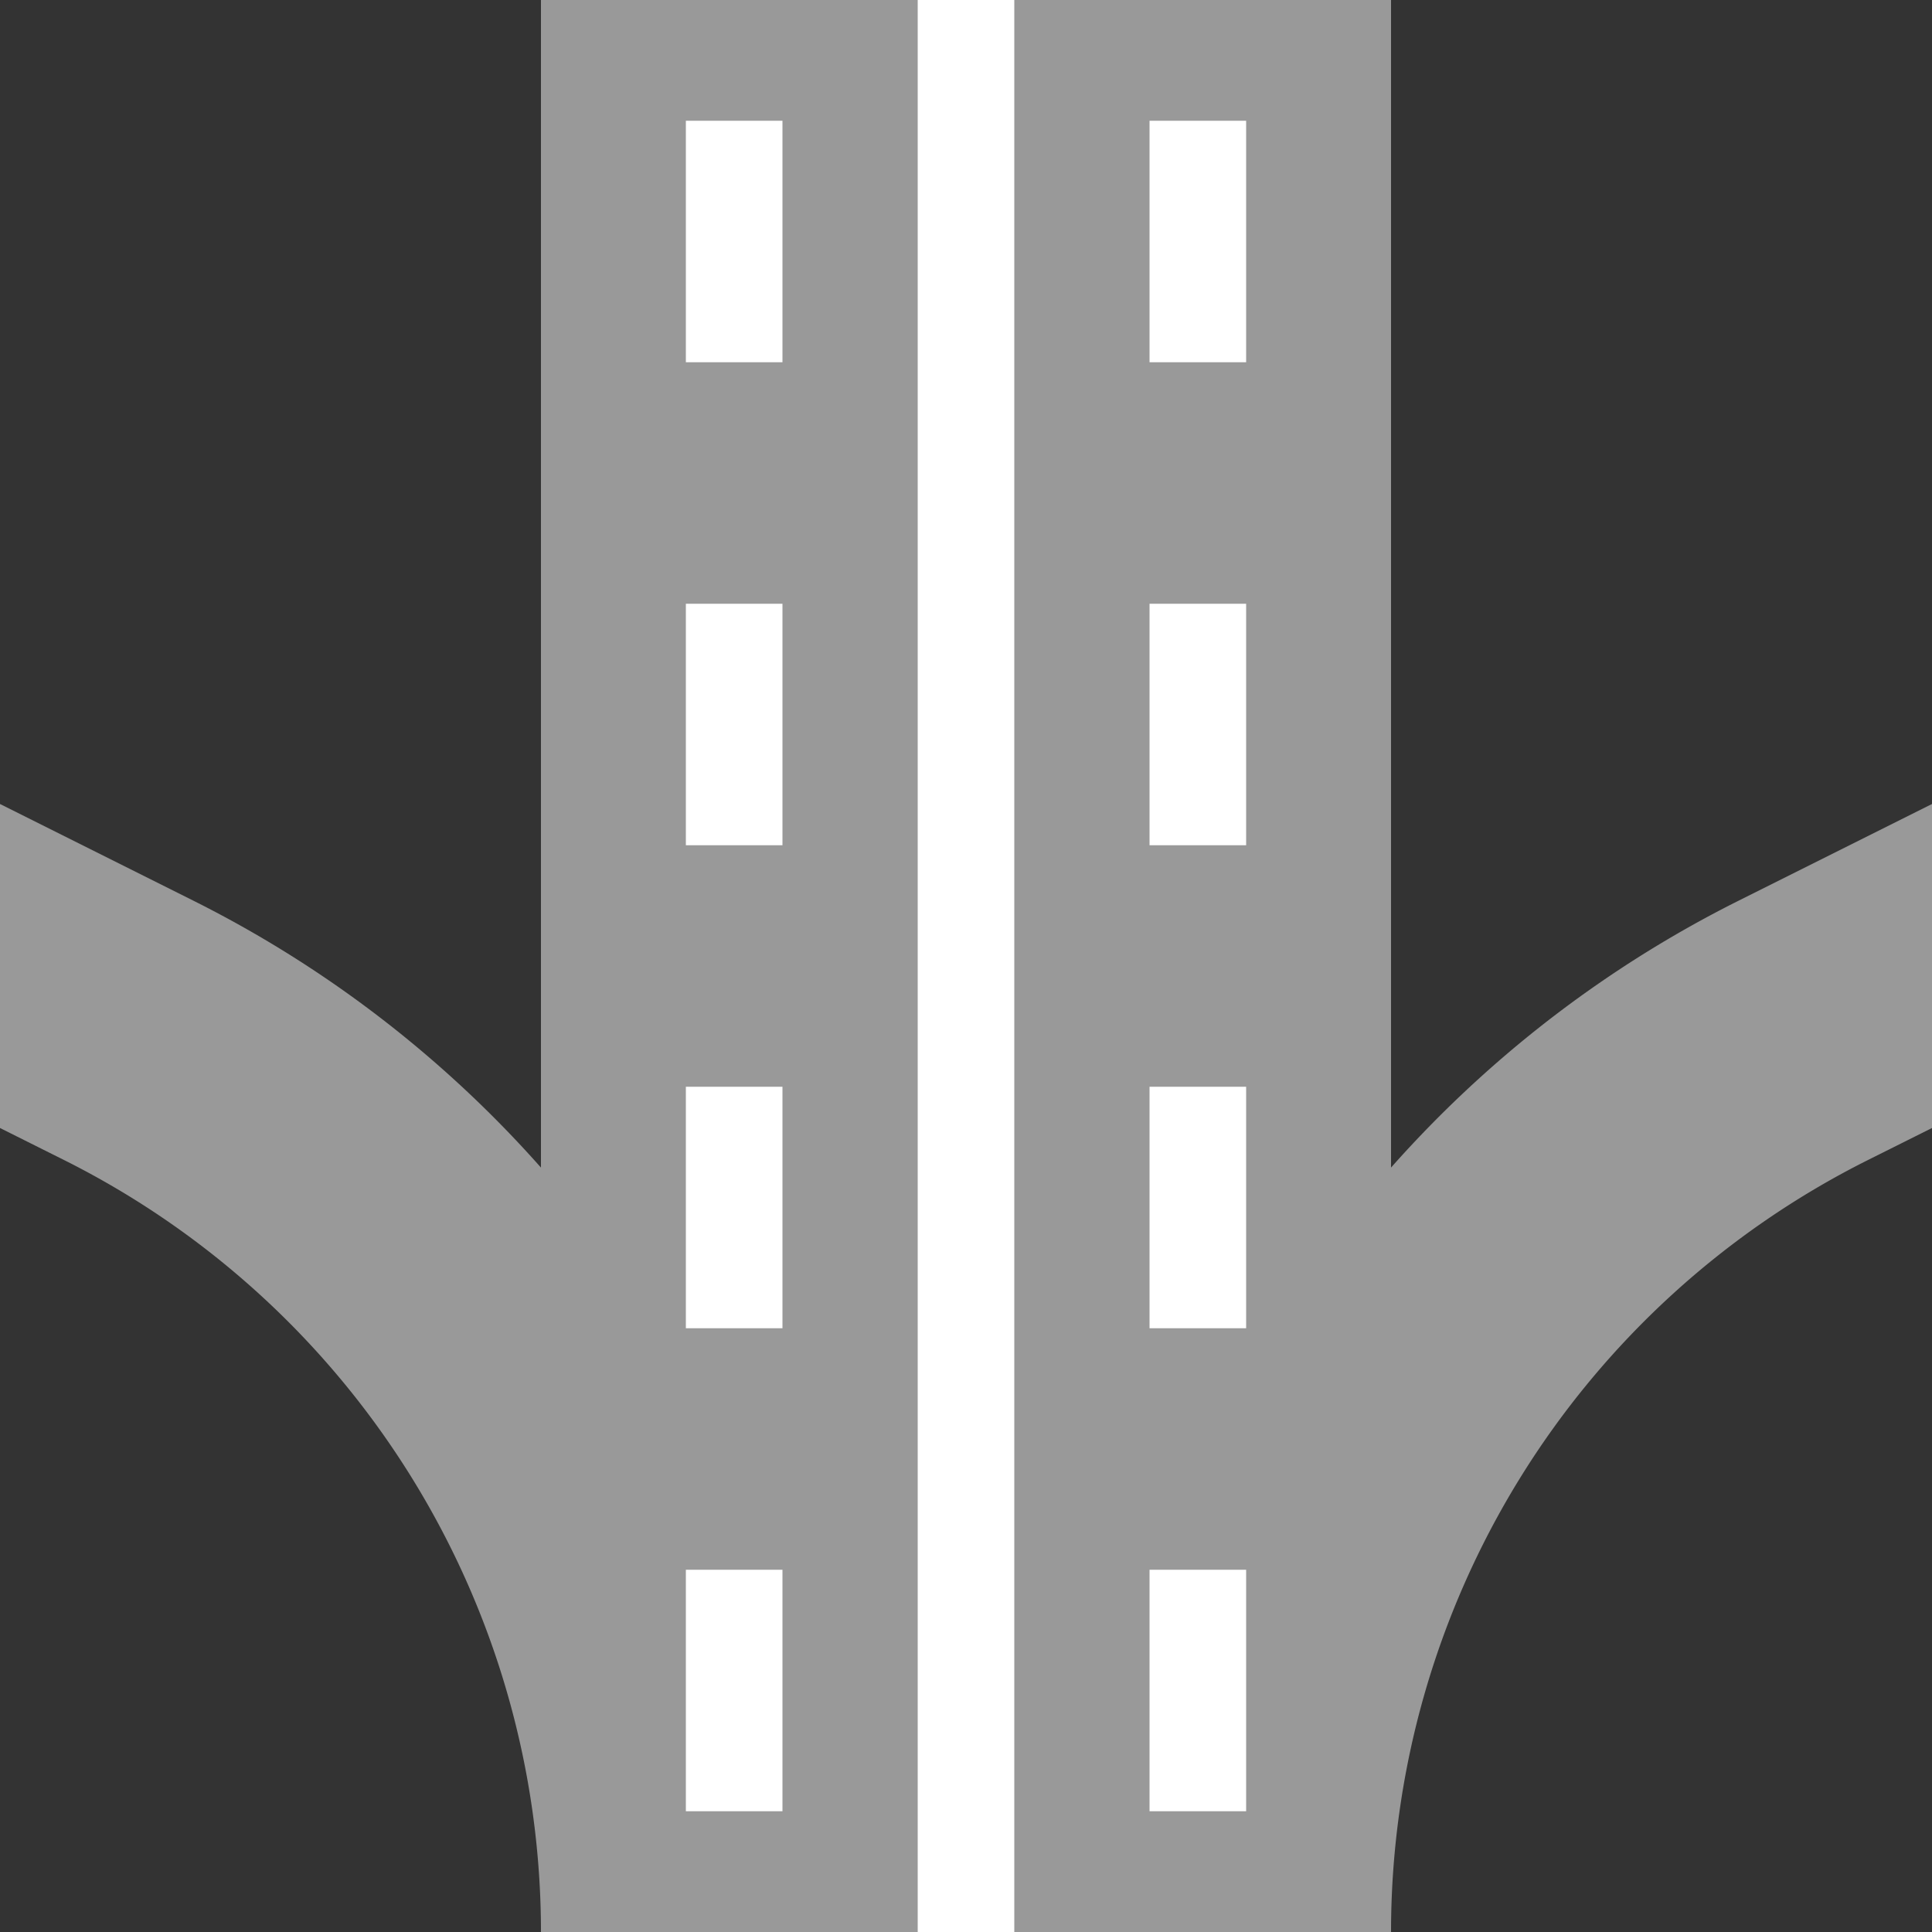
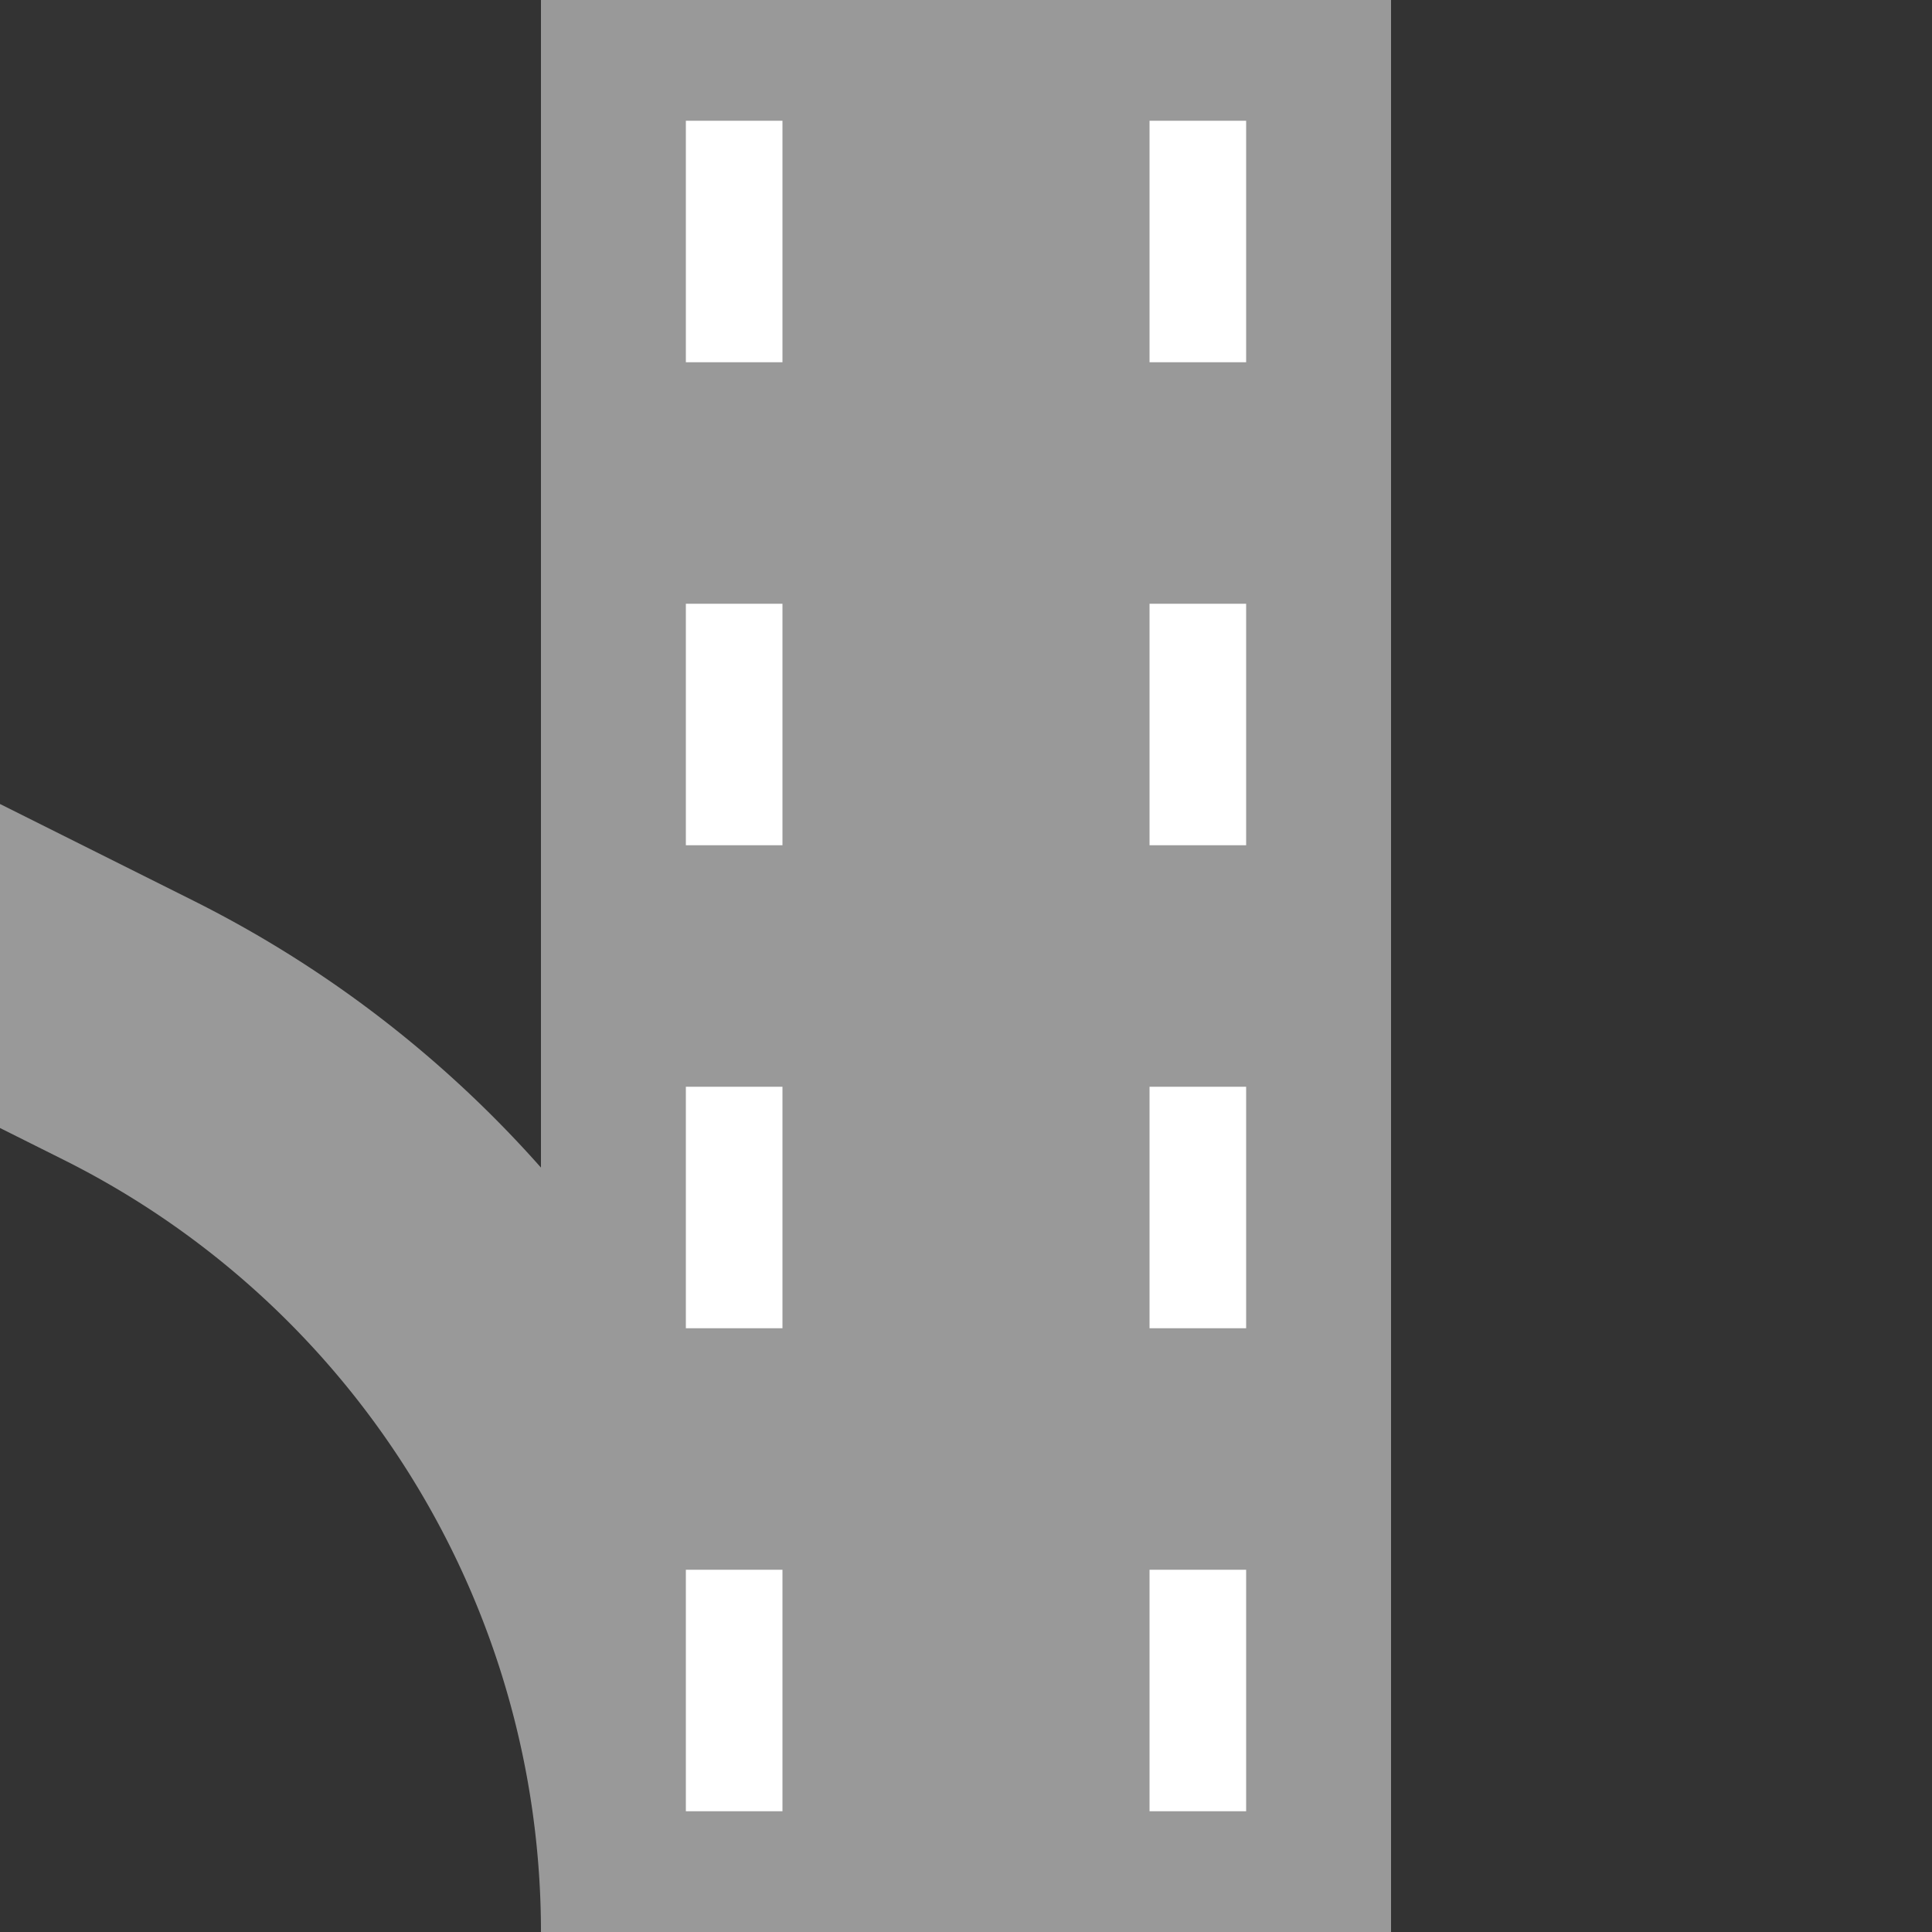
<svg xmlns="http://www.w3.org/2000/svg" width="500" height="500" viewBox="0 0 500 500">
  <rect x="0" y="0" width="500" height="500" fill="#333333" stroke="none" />
  <title>RP4KwesRP1</title>
  <g stroke="none" fill="none">
-     <path d="M -50,225 33.274,266.637 A 260.908,260.908 0 0 1 177.5,500 M 550,225 466.726,266.637 A 260.908,260.908 0 0 0 322.5,500" stroke="#999999" stroke-width="75" />
+     <path d="M -50,225 33.274,266.637 A 260.908,260.908 0 0 1 177.5,500 A 260.908,260.908 0 0 0 322.5,500" stroke="#999999" stroke-width="75" />
    <path d="M 250,0 V 500" stroke="#999999" stroke-width="220" />
    <g stroke="#FFFFFF" stroke-width="25">
-       <path d="M 250,0 V 500" />
      <path d="M 190,31.25 V 500 M 310,31.25 V 500" stroke-dasharray="62.5" />
    </g>
  </g>
</svg>